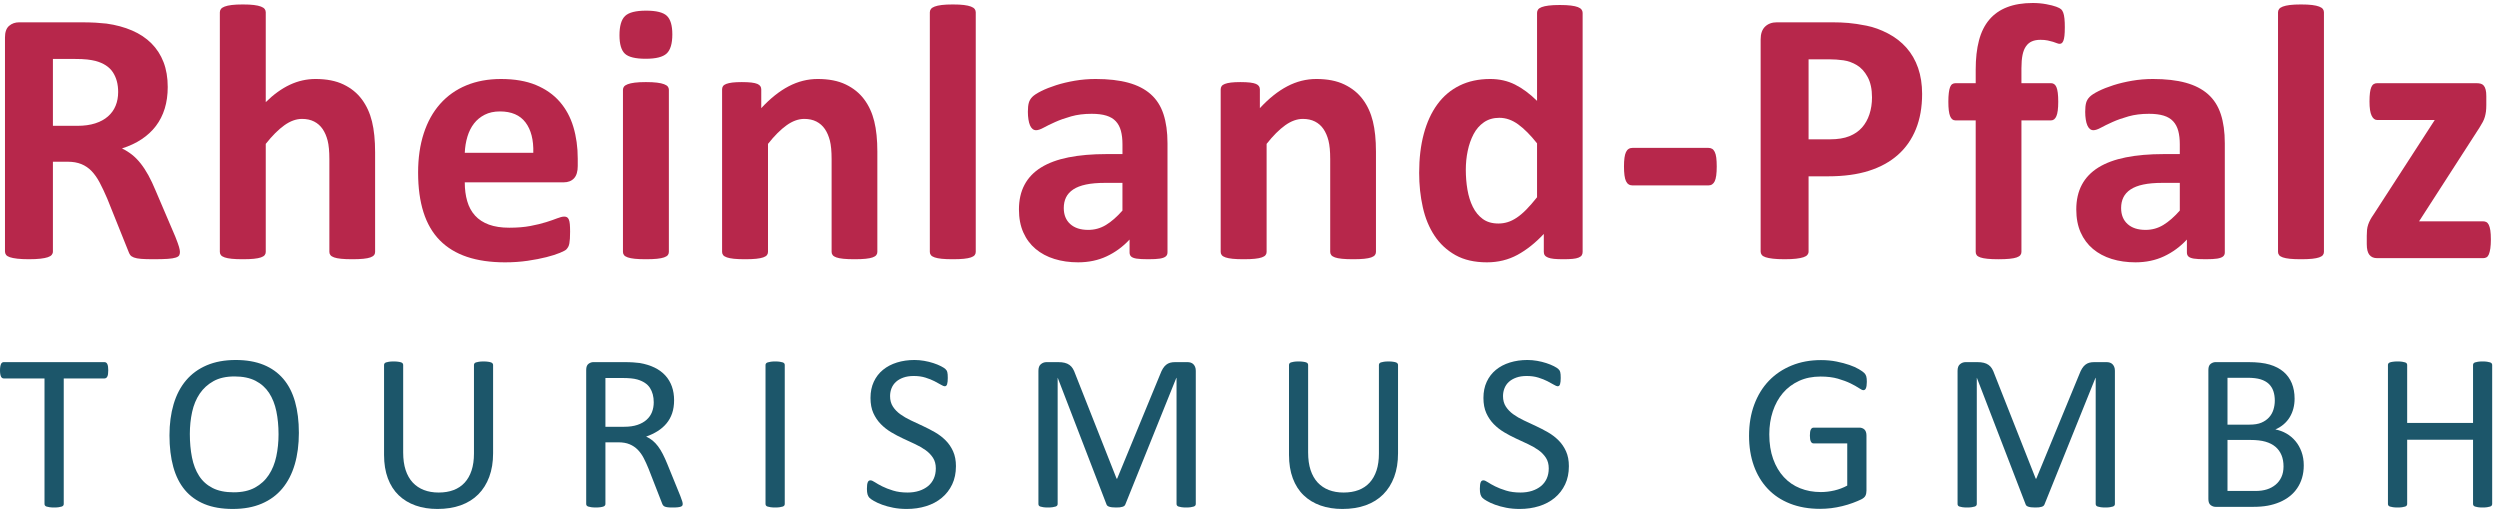
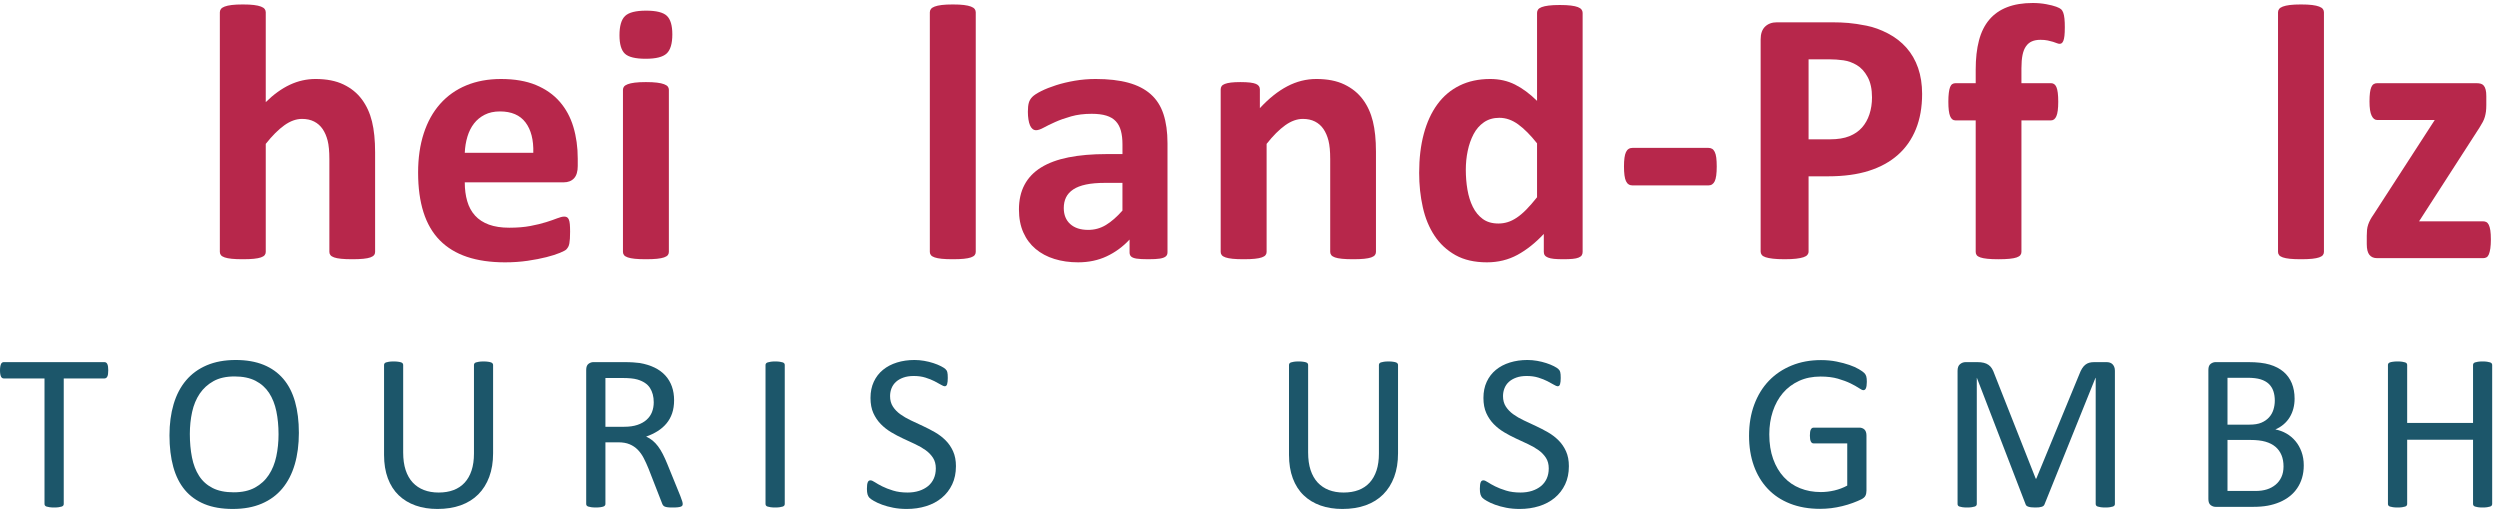
<svg xmlns="http://www.w3.org/2000/svg" width="100%" height="100%" viewBox="0 0 921 188" version="1.1" xml:space="preserve" style="fill-rule:evenodd;clip-rule:evenodd;stroke-linejoin:round;stroke-miterlimit:2;">
  <g>
-     <path d="M43.529,33.867c0,-2.863 -0.65,-5.279 -1.95,-7.25c-1.296,-1.971 -3.421,-3.359 -6.375,-4.163c-0.896,-0.225 -1.912,-0.404 -3.058,-0.537c-1.138,-0.134 -2.717,-0.2 -4.729,-0.2l-7.925,-0l-0,24.637l8.995,0c2.509,0 4.701,-0.3 6.58,-0.904c1.883,-0.604 3.45,-1.454 4.7,-2.554c1.254,-1.092 2.196,-2.404 2.82,-3.925c0.63,-1.521 0.942,-3.221 0.942,-5.104Zm22.759,58.95c-0,0.491 -0.088,0.908 -0.267,1.241c-0.179,0.338 -0.604,0.617 -1.275,0.838c-0.675,0.225 -1.659,0.383 -2.954,0.471c-1.3,0.091 -3.067,0.133 -5.304,0.133c-1.88,0 -3.38,-0.042 -4.5,-0.133c-1.117,-0.088 -2.005,-0.259 -2.655,-0.504c-0.645,-0.246 -1.104,-0.559 -1.375,-0.942c-0.266,-0.375 -0.491,-0.838 -0.671,-1.375l-7.787,-19.4c-0.942,-2.196 -1.858,-4.142 -2.754,-5.842c-0.896,-1.7 -1.892,-3.121 -2.988,-4.267c-1.095,-1.137 -2.358,-1.999 -3.791,-2.583c-1.434,-0.579 -3.088,-0.871 -4.967,-0.871l-5.508,0l-0,33.1c-0,0.446 -0.146,0.85 -0.434,1.209c-0.296,0.358 -0.775,0.645 -1.445,0.871c-0.671,0.225 -1.567,0.404 -2.684,0.537c-1.121,0.133 -2.554,0.2 -4.3,0.2c-1.7,0 -3.121,-0.067 -4.262,-0.2c-1.142,-0.133 -2.046,-0.312 -2.721,-0.537c-0.671,-0.226 -1.138,-0.513 -1.408,-0.871c-0.267,-0.359 -0.405,-0.763 -0.405,-1.209l0,-78.887c0,-1.971 0.504,-3.392 1.513,-4.263c1.004,-0.875 2.25,-1.312 3.725,-1.312l22.491,-0c2.284,-0 4.163,0.046 5.642,0.133c1.475,0.092 2.817,0.204 4.029,0.338c3.488,0.491 6.634,1.341 9.429,2.55c2.8,1.208 5.171,2.787 7.117,4.733c1.95,1.946 3.438,4.254 4.467,6.917c1.029,2.662 1.546,5.716 1.546,9.162c-0,2.913 -0.371,5.563 -1.109,7.959c-0.741,2.395 -1.825,4.529 -3.258,6.412c-1.429,1.879 -3.2,3.513 -5.304,4.9c-2.104,1.388 -4.496,2.504 -7.184,3.354c1.301,0.629 2.517,1.388 3.663,2.283c1.138,0.896 2.212,1.984 3.221,3.259c1.004,1.275 1.958,2.729 2.854,4.362c0.892,1.634 1.767,3.479 2.617,5.542l7.316,17.117c0.675,1.704 1.121,2.946 1.346,3.725c0.221,0.787 0.334,1.4 0.334,1.85Z" style="fill:#b7274b;fill-rule:nonzero;" />
    <path d="M138.192,92.817c-0,0.445 -0.134,0.837 -0.404,1.175c-0.267,0.333 -0.717,0.612 -1.342,0.837c-0.625,0.225 -1.488,0.392 -2.584,0.504c-1.099,0.113 -2.45,0.167 -4.062,0.167c-1.658,0 -3.033,-0.054 -4.129,-0.167c-1.1,-0.112 -1.959,-0.279 -2.583,-0.504c-0.63,-0.225 -1.075,-0.504 -1.346,-0.837c-0.267,-0.338 -0.4,-0.73 -0.4,-1.175l-0,-34.175c-0,-2.909 -0.217,-5.192 -0.638,-6.846c-0.429,-1.658 -1.042,-3.079 -1.85,-4.263c-0.804,-1.187 -1.846,-2.104 -3.121,-2.758c-1.275,-0.646 -2.762,-0.971 -4.462,-0.971c-2.15,0 -4.321,0.784 -6.513,2.35c-2.196,1.567 -4.479,3.85 -6.85,6.85l0,39.813c0,0.445 -0.133,0.837 -0.404,1.175c-0.267,0.333 -0.725,0.612 -1.375,0.837c-0.65,0.225 -1.508,0.392 -2.583,0.504c-1.075,0.113 -2.442,0.167 -4.096,0.167c-1.658,0 -3.021,-0.054 -4.096,-0.167c-1.075,-0.112 -1.937,-0.279 -2.587,-0.504c-0.646,-0.225 -1.104,-0.504 -1.375,-0.837c-0.267,-0.338 -0.4,-0.73 -0.4,-1.175l-0,-88.288c-0,-0.45 0.133,-0.85 0.4,-1.208c0.271,-0.359 0.729,-0.659 1.375,-0.904c0.65,-0.25 1.512,-0.438 2.587,-0.575c1.075,-0.134 2.438,-0.2 4.096,-0.2c1.654,-0 3.021,0.066 4.096,0.2c1.075,0.137 1.933,0.325 2.583,0.575c0.65,0.245 1.108,0.545 1.375,0.904c0.271,0.358 0.404,0.758 0.404,1.208l0,33.1c2.909,-2.867 5.875,-5 8.896,-6.412c3.021,-1.409 6.167,-2.117 9.433,-2.117c4.076,0 7.509,0.671 10.305,2.017c2.8,1.341 5.058,3.175 6.783,5.504c1.721,2.329 2.967,5.046 3.725,8.154c0.763,3.117 1.142,6.883 1.142,11.317l-0,36.725Z" style="fill:#b7274b;fill-rule:nonzero;" />
    <path d="M196.463,56.292c0.137,-4.746 -0.817,-8.471 -2.851,-11.175c-2.037,-2.709 -5.183,-4.067 -9.433,-4.067c-2.15,0 -4.021,0.404 -5.608,1.213c-1.588,0.804 -2.908,1.891 -3.963,3.254c-1.05,1.366 -1.858,2.979 -2.416,4.833c-0.559,1.858 -0.884,3.837 -0.971,5.942l25.242,-0Zm16.383,4.833c-0,2.058 -0.459,3.583 -1.375,4.567c-0.921,0.983 -2.183,1.479 -3.796,1.479l-36.454,-0c-0,2.55 0.3,4.862 0.908,6.946c0.6,2.083 1.563,3.85 2.883,5.304c1.321,1.458 3.026,2.562 5.105,3.325c2.083,0.758 4.575,1.141 7.483,1.141c2.954,0 5.55,-0.212 7.792,-0.637c2.237,-0.425 4.171,-0.896 5.804,-1.412c1.633,-0.513 2.987,-0.984 4.062,-1.409c1.075,-0.425 1.95,-0.637 2.621,-0.637c0.4,-0 0.738,0.079 1.004,0.233c0.271,0.158 0.496,0.438 0.671,0.842c0.179,0.4 0.304,0.971 0.371,1.712c0.067,0.738 0.1,1.667 0.1,2.783c-0,0.988 -0.021,1.825 -0.067,2.517c-0.045,0.696 -0.112,1.288 -0.2,1.779c-0.091,0.496 -0.225,0.909 -0.404,1.246c-0.179,0.333 -0.412,0.659 -0.704,0.971c-0.292,0.313 -1.088,0.737 -2.383,1.275c-1.3,0.538 -2.955,1.067 -4.967,1.579c-2.017,0.513 -4.321,0.963 -6.917,1.342c-2.596,0.379 -5.371,0.571 -8.325,0.571c-5.325,-0 -9.995,-0.671 -14,-2.013c-4.004,-1.342 -7.35,-3.379 -10.037,-6.108c-2.683,-2.733 -4.688,-6.179 -6.008,-10.342c-1.321,-4.162 -1.98,-9.041 -1.98,-14.637c0,-5.325 0.692,-10.125 2.079,-14.4c1.388,-4.275 3.405,-7.9 6.046,-10.875c2.638,-2.975 5.85,-5.25 9.634,-6.817c3.779,-1.567 8.045,-2.35 12.787,-2.35c5.013,0 9.3,0.742 12.858,2.217c3.559,1.479 6.48,3.525 8.763,6.146c2.283,2.616 3.962,5.716 5.033,9.295c1.075,3.58 1.613,7.475 1.613,11.684l-0,2.683Z" style="fill:#b7274b;fill-rule:nonzero;" />
    <path d="M246.412,92.817c0,0.445 -0.133,0.837 -0.4,1.175c-0.27,0.333 -0.729,0.612 -1.379,0.837c-0.65,0.225 -1.508,0.392 -2.583,0.504c-1.075,0.113 -2.442,0.167 -4.096,0.167c-1.658,0 -3.021,-0.054 -4.096,-0.167c-1.075,-0.112 -1.937,-0.279 -2.587,-0.504c-0.646,-0.225 -1.104,-0.504 -1.375,-0.837c-0.267,-0.338 -0.4,-0.73 -0.4,-1.175l-0,-59.754c-0,-0.446 0.133,-0.838 0.4,-1.176c0.271,-0.333 0.729,-0.625 1.375,-0.87c0.65,-0.246 1.512,-0.438 2.587,-0.571c1.075,-0.138 2.438,-0.204 4.096,-0.204c1.654,-0 3.021,0.066 4.096,0.204c1.075,0.133 1.933,0.325 2.583,0.571c0.65,0.245 1.109,0.537 1.379,0.87c0.267,0.338 0.4,0.73 0.4,1.176l0,59.754Zm1.275,-80.163c0,3.4 -0.691,5.75 -2.079,7.046c-1.387,1.3 -3.962,1.95 -7.721,1.95c-3.804,-0 -6.37,-0.629 -7.687,-1.879c-1.321,-1.254 -1.983,-3.517 -1.983,-6.783c-0,-3.401 0.683,-5.763 2.05,-7.084c1.362,-1.316 3.95,-1.979 7.754,-1.979c3.758,0 6.312,0.638 7.654,1.913c1.342,1.275 2.012,3.545 2.012,6.816Z" style="fill:#b7274b;fill-rule:nonzero;" />
-     <path d="M323.217,92.817c-0,0.445 -0.134,0.837 -0.4,1.175c-0.271,0.333 -0.717,0.612 -1.346,0.837c-0.625,0.225 -1.488,0.392 -2.584,0.504c-1.095,0.113 -2.45,0.167 -4.062,0.167c-1.654,0 -3.033,-0.054 -4.129,-0.167c-1.096,-0.112 -1.958,-0.279 -2.584,-0.504c-0.629,-0.225 -1.074,-0.504 -1.341,-0.837c-0.271,-0.338 -0.404,-0.73 -0.404,-1.175l-0,-34.175c-0,-2.909 -0.213,-5.192 -0.638,-6.846c-0.429,-1.658 -1.041,-3.079 -1.846,-4.263c-0.808,-1.187 -1.85,-2.104 -3.121,-2.758c-1.279,-0.646 -2.766,-0.971 -4.466,-0.971c-2.15,0 -4.321,0.784 -6.513,2.35c-2.191,1.567 -4.475,3.85 -6.85,6.85l0,39.813c0,0.445 -0.133,0.837 -0.4,1.175c-0.271,0.333 -0.729,0.612 -1.375,0.837c-0.654,0.225 -1.512,0.392 -2.587,0.504c-1.075,0.113 -2.438,0.167 -4.096,0.167c-1.654,0 -3.021,-0.054 -4.096,-0.167c-1.075,-0.112 -1.937,-0.279 -2.583,-0.504c-0.65,-0.225 -1.109,-0.504 -1.379,-0.837c-0.267,-0.338 -0.4,-0.73 -0.4,-1.175l-0,-59.888c-0,-0.45 0.112,-0.837 0.333,-1.175c0.225,-0.337 0.629,-0.617 1.208,-0.842c0.584,-0.22 1.334,-0.387 2.25,-0.504c0.917,-0.108 2.071,-0.166 3.459,-0.166c1.433,-0 2.616,0.058 3.558,0.166c0.942,0.117 1.667,0.284 2.183,0.504c0.513,0.225 0.884,0.505 1.109,0.842c0.22,0.338 0.333,0.725 0.333,1.175l-0,6.913c3.312,-3.58 6.679,-6.263 10.104,-8.054c3.425,-1.792 6.996,-2.688 10.709,-2.688c4.074,0 7.508,0.671 10.304,2.017c2.8,1.341 5.058,3.166 6.783,5.47c1.721,2.305 2.967,5 3.725,8.092c0.763,3.088 1.142,6.8 1.142,11.142l-0,36.996Z" style="fill:#b7274b;fill-rule:nonzero;" />
    <path d="M359.467,92.817c-0,0.445 -0.134,0.837 -0.4,1.175c-0.271,0.333 -0.73,0.612 -1.375,0.837c-0.654,0.225 -1.513,0.392 -2.588,0.504c-1.075,0.113 -2.437,0.167 -4.096,0.167c-1.654,0 -3.021,-0.054 -4.095,-0.167c-1.071,-0.112 -1.938,-0.279 -2.584,-0.504c-0.65,-0.225 -1.108,-0.504 -1.375,-0.837c-0.271,-0.338 -0.404,-0.73 -0.404,-1.175l-0,-88.288c-0,-0.45 0.133,-0.85 0.404,-1.208c0.267,-0.359 0.725,-0.659 1.375,-0.904c0.646,-0.25 1.513,-0.438 2.584,-0.575c1.074,-0.134 2.441,-0.2 4.095,-0.2c1.659,-0 3.021,0.066 4.096,0.2c1.075,0.137 1.934,0.325 2.588,0.575c0.645,0.245 1.104,0.545 1.375,0.904c0.266,0.358 0.4,0.758 0.4,1.208l-0,88.288Z" style="fill:#b7274b;fill-rule:nonzero;" />
    <path d="M413.512,67.371l-6.445,-0c-2.729,-0 -5.059,0.2 -6.979,0.604c-1.926,0.404 -3.492,1.008 -4.701,1.813c-1.208,0.804 -2.095,1.779 -2.654,2.92c-0.558,1.142 -0.837,2.45 -0.837,3.925c-0,2.509 0.792,4.479 2.383,5.909c1.588,1.433 3.792,2.15 6.613,2.15c2.37,-0 4.554,-0.605 6.546,-1.813c1.991,-1.208 4.016,-2.975 6.074,-5.304l0,-10.204Zm16.588,25.646c-0,0.629 -0.225,1.121 -0.671,1.479c-0.45,0.358 -1.154,0.612 -2.116,0.771c-0.963,0.154 -2.384,0.233 -4.263,0.233c-2.017,0 -3.483,-0.079 -4.396,-0.233c-0.921,-0.159 -1.571,-0.413 -1.95,-0.771c-0.383,-0.358 -0.571,-0.85 -0.571,-1.479l0,-4.767c-2.462,2.642 -5.27,4.7 -8.429,6.179c-3.154,1.475 -6.654,2.213 -10.504,2.213c-3.179,-0 -6.1,-0.413 -8.763,-1.242c-2.666,-0.825 -4.966,-2.058 -6.916,-3.692c-1.946,-1.633 -3.458,-3.658 -4.529,-6.075c-1.075,-2.416 -1.613,-5.237 -1.613,-8.462c0,-3.488 0.679,-6.521 2.05,-9.096c1.363,-2.571 3.396,-4.7 6.104,-6.379c2.709,-1.675 6.08,-2.921 10.109,-3.725c4.025,-0.804 8.704,-1.209 14.029,-1.209l5.841,0l0,-3.625c0,-1.879 -0.191,-3.524 -0.57,-4.933c-0.38,-1.412 -1.005,-2.587 -1.88,-3.525c-0.87,-0.941 -2.037,-1.637 -3.491,-2.083c-1.454,-0.446 -3.254,-0.671 -5.404,-0.671c-2.821,0 -5.338,0.313 -7.55,0.942c-2.221,0.625 -4.175,1.316 -5.88,2.079c-1.7,0.762 -3.12,1.454 -4.262,2.083c-1.138,0.625 -2.071,0.938 -2.783,0.938c-0.496,-0 -0.934,-0.155 -1.309,-0.471c-0.383,-0.313 -0.696,-0.759 -0.941,-1.342c-0.25,-0.583 -0.438,-1.296 -0.571,-2.15c-0.133,-0.85 -0.204,-1.787 -0.204,-2.817c-0,-1.387 0.112,-2.483 0.337,-3.291c0.225,-0.804 0.65,-1.533 1.275,-2.179c0.629,-0.65 1.725,-1.367 3.292,-2.15c1.566,-0.784 3.4,-1.513 5.504,-2.184c2.104,-0.671 4.396,-1.216 6.883,-1.645c2.484,-0.421 5.046,-0.638 7.688,-0.638c4.696,0 8.712,0.463 12.05,1.379c3.333,0.917 6.079,2.325 8.225,4.229c2.15,1.904 3.717,4.35 4.7,7.35c0.983,3 1.479,6.559 1.479,10.675l-0,40.284Z" style="fill:#b7274b;fill-rule:nonzero;" />
    <path d="M506.904,92.817c0,0.445 -0.133,0.837 -0.404,1.175c-0.267,0.333 -0.717,0.612 -1.342,0.837c-0.629,0.225 -1.491,0.392 -2.583,0.504c-1.1,0.113 -2.454,0.167 -4.063,0.167c-1.658,0 -3.033,-0.054 -4.129,-0.167c-1.1,-0.112 -1.958,-0.279 -2.587,-0.504c-0.625,-0.225 -1.075,-0.504 -1.342,-0.837c-0.267,-0.338 -0.404,-0.73 -0.404,-1.175l-0,-34.175c-0,-2.909 -0.213,-5.192 -0.638,-6.846c-0.424,-1.658 -1.041,-3.079 -1.845,-4.263c-0.805,-1.187 -1.846,-2.104 -3.121,-2.758c-1.279,-0.646 -2.763,-0.971 -4.467,-0.971c-2.146,0 -4.317,0.784 -6.512,2.35c-2.192,1.567 -4.475,3.85 -6.846,6.85l-0,39.813c-0,0.445 -0.133,0.837 -0.404,1.175c-0.267,0.333 -0.729,0.612 -1.375,0.837c-0.65,0.225 -1.513,0.392 -2.588,0.504c-1.071,0.113 -2.437,0.167 -4.096,0.167c-1.654,0 -3.02,-0.054 -4.091,-0.167c-1.075,-0.112 -1.938,-0.279 -2.588,-0.504c-0.65,-0.225 -1.108,-0.504 -1.375,-0.837c-0.271,-0.338 -0.404,-0.73 -0.404,-1.175l0,-59.888c0,-0.45 0.113,-0.837 0.338,-1.175c0.225,-0.337 0.624,-0.617 1.208,-0.842c0.579,-0.22 1.329,-0.387 2.246,-0.504c0.92,-0.108 2.07,-0.166 3.458,-0.166c1.433,-0 2.621,0.058 3.558,0.166c0.942,0.117 1.667,0.284 2.184,0.504c0.512,0.225 0.883,0.505 1.108,0.842c0.225,0.338 0.337,0.725 0.337,1.175l0,6.913c3.313,-3.58 6.68,-6.263 10.105,-8.054c3.42,-1.792 6.991,-2.688 10.708,-2.688c4.071,0 7.504,0.671 10.304,2.017c2.796,1.341 5.058,3.166 6.783,5.47c1.721,2.305 2.963,5 3.726,8.092c0.758,3.088 1.141,6.8 1.141,11.142l0,36.996Z" style="fill:#b7274b;fill-rule:nonzero;" />
    <path d="M566.246,52.8c-2.417,-3.042 -4.725,-5.371 -6.95,-6.983c-2.213,-1.609 -4.521,-2.417 -6.942,-2.417c-2.196,0 -4.083,0.55 -5.679,1.646c-1.588,1.1 -2.863,2.562 -3.825,4.4c-0.958,1.833 -1.675,3.883 -2.146,6.141c-0.475,2.263 -0.7,4.575 -0.7,6.951c0,2.504 0.192,4.945 0.596,7.316c0.404,2.371 1.058,4.488 1.983,6.346c0.917,1.858 2.138,3.346 3.663,4.462c1.521,1.121 3.442,1.68 5.767,1.68c1.166,-0 2.295,-0.167 3.395,-0.504c1.1,-0.334 2.213,-0.884 3.354,-1.646c1.146,-0.759 2.317,-1.754 3.53,-2.984c1.204,-1.233 2.525,-2.745 3.954,-4.533l-0,-19.875Zm16.792,40.017c-0,0.491 -0.117,0.908 -0.334,1.241c-0.229,0.338 -0.612,0.617 -1.15,0.838c-0.537,0.225 -1.258,0.383 -2.179,0.471c-0.921,0.091 -2.042,0.133 -3.388,0.133c-1.437,0 -2.604,-0.042 -3.491,-0.133c-0.9,-0.088 -1.625,-0.246 -2.188,-0.471c-0.554,-0.221 -0.958,-0.5 -1.204,-0.838c-0.246,-0.333 -0.367,-0.75 -0.367,-1.241l0,-6.646c-3.091,3.308 -6.324,5.883 -9.708,7.721c-3.379,1.833 -7.129,2.75 -11.237,2.75c-4.571,-0 -8.434,-0.884 -11.592,-2.65c-3.146,-1.767 -5.729,-4.154 -7.713,-7.15c-1.995,-3 -3.441,-6.5 -4.329,-10.509c-0.904,-4.004 -1.341,-8.225 -1.341,-12.654c-0,-5.329 0.566,-10.117 1.708,-14.371c1.137,-4.25 2.808,-7.875 5.004,-10.875c2.188,-3 4.917,-5.304 8.188,-6.916c3.262,-1.609 7.02,-2.417 11.279,-2.417c3.358,0 6.396,0.683 9.129,2.05c2.725,1.367 5.438,3.367 8.121,6.008l-0,-32.429c-0,-0.446 0.125,-0.85 0.375,-1.208c0.246,-0.359 0.691,-0.658 1.346,-0.909c0.641,-0.241 1.504,-0.433 2.579,-0.566c1.071,-0.138 2.441,-0.204 4.1,-0.204c1.654,-0 3.021,0.066 4.092,0.204c1.074,0.133 1.92,0.325 2.55,0.566c0.624,0.251 1.074,0.55 1.341,0.909c0.271,0.358 0.409,0.762 0.409,1.208l-0,88.088Z" style="fill:#b7274b;fill-rule:nonzero;" />
    <path d="M632.446,61.329c-0,2.596 -0.246,4.409 -0.742,5.438c-0.492,1.029 -1.271,1.541 -2.346,1.541l-27.929,0c-1.121,0 -1.925,-0.525 -2.416,-1.575c-0.492,-1.05 -0.738,-2.854 -0.738,-5.404c-0,-2.508 0.246,-4.275 0.738,-5.304c0.491,-1.029 1.295,-1.546 2.416,-1.546l27.929,0c0.538,0 0.996,0.113 1.375,0.338c0.384,0.22 0.704,0.604 0.971,1.141c0.271,0.538 0.463,1.25 0.575,2.146c0.108,0.896 0.167,1.971 0.167,3.225Z" style="fill:#b7274b;fill-rule:nonzero;" />
    <path d="M689.646,35.883c-0,-3.045 -0.538,-5.55 -1.613,-7.521c-1.075,-1.97 -2.396,-3.424 -3.962,-4.362c-1.567,-0.942 -3.213,-1.533 -4.934,-1.783c-1.725,-0.242 -3.504,-0.367 -5.337,-0.367l-7.521,-0l0,29.475l7.925,0c2.817,0 5.179,-0.383 7.084,-1.142c1.899,-0.762 3.458,-1.825 4.662,-3.187c1.213,-1.367 2.129,-3 2.754,-4.904c0.625,-1.9 0.942,-3.971 0.942,-6.209Zm18.462,-1.275c0,4.88 -0.762,9.196 -2.287,12.955c-1.521,3.762 -3.733,6.929 -6.642,9.504c-2.912,2.57 -6.479,4.529 -10.712,5.87c-4.225,1.346 -9.209,2.017 -14.938,2.017l-7.25,0l0,27.729c0,0.446 -0.146,0.85 -0.433,1.209c-0.296,0.358 -0.775,0.645 -1.446,0.871c-0.671,0.225 -1.567,0.404 -2.683,0.537c-1.121,0.133 -2.554,0.2 -4.3,0.2c-1.7,0 -3.121,-0.067 -4.263,-0.2c-1.141,-0.133 -2.046,-0.312 -2.721,-0.537c-0.671,-0.226 -1.137,-0.513 -1.404,-0.871c-0.271,-0.359 -0.408,-0.763 -0.408,-1.209l-0,-78.15c-0,-2.104 0.55,-3.683 1.646,-4.733c1.095,-1.05 2.541,-1.579 4.333,-1.579l20.479,-0c2.054,-0 4.013,0.079 5.871,0.237c1.858,0.155 4.083,0.492 6.679,1.004c2.596,0.517 5.225,1.467 7.892,2.855c2.658,1.387 4.929,3.145 6.812,5.271c1.88,2.124 3.309,4.612 4.296,7.449c0.983,2.846 1.479,6.034 1.479,9.571Z" style="fill:#b7274b;fill-rule:nonzero;" />
    <path d="M760.675,10.1c-0,1.3 -0.046,2.342 -0.137,3.121c-0.088,0.787 -0.221,1.391 -0.401,1.817c-0.179,0.424 -0.383,0.716 -0.604,0.87c-0.229,0.159 -0.47,0.234 -0.741,0.234c-0.313,-0 -0.659,-0.075 -1.042,-0.234c-0.375,-0.154 -0.85,-0.325 -1.408,-0.504c-0.559,-0.179 -1.221,-0.346 -1.98,-0.5c-0.762,-0.158 -1.658,-0.237 -2.687,-0.237c-1.208,-0 -2.25,0.191 -3.121,0.571c-0.875,0.379 -1.6,0.987 -2.179,1.812c-0.588,0.829 -1.008,1.904 -1.279,3.225c-0.267,1.321 -0.4,2.942 -0.4,4.867l-0,5.504l10.941,-0c0.405,-0 0.771,0.112 1.109,0.337c0.333,0.221 0.616,0.592 0.837,1.109c0.225,0.512 0.392,1.216 0.504,2.112c0.113,0.896 0.167,1.992 0.167,3.288c0,2.462 -0.221,4.221 -0.671,5.271c-0.446,1.054 -1.095,1.579 -1.946,1.579l-10.941,-0l-0,48.475c-0,0.445 -0.138,0.837 -0.404,1.175c-0.271,0.333 -0.717,0.612 -1.342,0.837c-0.629,0.225 -1.504,0.392 -2.621,0.504c-1.121,0.113 -2.483,0.167 -4.096,0.167c-1.608,0 -2.966,-0.054 -4.058,-0.167c-1.1,-0.112 -1.971,-0.279 -2.621,-0.504c-0.646,-0.225 -1.096,-0.504 -1.342,-0.837c-0.245,-0.338 -0.366,-0.73 -0.366,-1.175l-0,-48.475l-7.521,-0c-0.854,-0 -1.488,-0.525 -1.917,-1.579c-0.425,-1.05 -0.637,-2.809 -0.637,-5.271c-0,-1.296 0.054,-2.392 0.171,-3.288c0.108,-0.896 0.266,-1.6 0.466,-2.112c0.204,-0.517 0.471,-0.888 0.804,-1.109c0.338,-0.225 0.73,-0.337 1.18,-0.337l7.454,-0l-0,-5.038c-0,-4.071 0.396,-7.641 1.204,-10.704c0.804,-3.067 2.071,-5.621 3.796,-7.654c1.721,-2.038 3.912,-3.571 6.579,-4.6c2.662,-1.029 5.804,-1.546 9.433,-1.546c1.746,0 3.4,0.146 4.967,0.438c1.567,0.291 2.796,0.604 3.692,0.937c0.895,0.338 1.5,0.65 1.812,0.942c0.313,0.291 0.571,0.717 0.775,1.275c0.2,0.562 0.346,1.275 0.434,2.15c0.091,0.871 0.137,1.958 0.137,3.254Z" style="fill:#b7274b;fill-rule:nonzero;" />
-     <path d="M803.038,67.371l-6.442,-0c-2.738,-0 -5.063,0.2 -6.983,0.604c-1.93,0.404 -3.492,1.008 -4.705,1.813c-1.204,0.804 -2.091,1.779 -2.65,2.92c-0.562,1.142 -0.841,2.45 -0.841,3.925c-0,2.509 0.796,4.479 2.383,5.909c1.592,1.433 3.792,2.15 6.617,2.15c2.37,-0 4.554,-0.605 6.545,-1.813c1.992,-1.208 4.013,-2.975 6.076,-5.304l-0,-10.204Zm16.583,25.646c-0,0.629 -0.225,1.121 -0.671,1.479c-0.45,0.358 -1.154,0.612 -2.117,0.771c-0.958,0.154 -2.383,0.233 -4.262,0.233c-2.013,0 -3.479,-0.079 -4.396,-0.233c-0.921,-0.159 -1.567,-0.413 -1.95,-0.771c-0.379,-0.358 -0.571,-0.85 -0.571,-1.479l0,-4.767c-2.458,2.642 -5.266,4.7 -8.425,6.179c-3.154,1.475 -6.658,2.213 -10.508,2.213c-3.175,-0 -6.096,-0.413 -8.759,-1.242c-2.666,-0.825 -4.966,-2.058 -6.916,-3.692c-1.946,-1.633 -3.454,-3.658 -4.529,-6.075c-1.075,-2.416 -1.613,-5.237 -1.613,-8.462c0,-3.488 0.679,-6.521 2.046,-9.096c1.367,-2.571 3.404,-4.7 6.108,-6.379c2.713,-1.675 6.079,-2.921 10.109,-3.725c4.029,-0.804 8.704,-1.209 14.029,-1.209l5.842,0l-0,-3.625c-0,-1.879 -0.188,-3.524 -0.571,-4.933c-0.379,-1.412 -1.005,-2.587 -1.879,-3.525c-0.871,-0.941 -2.038,-1.637 -3.492,-2.083c-1.454,-0.446 -3.259,-0.671 -5.404,-0.671c-2.821,0 -5.338,0.313 -7.555,0.942c-2.216,0.625 -4.175,1.316 -5.874,2.079c-1.7,0.762 -3.121,1.454 -4.263,2.083c-1.142,0.625 -2.071,0.938 -2.787,0.938c-0.492,-0 -0.93,-0.155 -1.309,-0.471c-0.379,-0.313 -0.696,-0.759 -0.937,-1.342c-0.25,-0.583 -0.442,-1.296 -0.571,-2.15c-0.138,-0.85 -0.204,-1.787 -0.204,-2.817c-0,-1.387 0.112,-2.483 0.333,-3.291c0.225,-0.804 0.654,-1.533 1.279,-2.179c0.625,-0.65 1.721,-1.367 3.288,-2.15c1.566,-0.784 3.4,-1.513 5.508,-2.184c2.1,-0.671 4.396,-1.216 6.883,-1.645c2.479,-0.421 5.046,-0.638 7.684,-0.638c4.7,0 8.716,0.463 12.054,1.379c3.333,0.917 6.075,2.325 8.225,4.229c2.146,1.904 3.712,4.35 4.696,7.35c0.987,3 1.479,6.559 1.479,10.675l-0,40.284Z" style="fill:#b7274b;fill-rule:nonzero;" />
    <path d="M856.142,92.817c-0,0.445 -0.138,0.837 -0.405,1.175c-0.266,0.333 -0.729,0.612 -1.375,0.837c-0.649,0.225 -1.512,0.392 -2.587,0.504c-1.075,0.113 -2.437,0.167 -4.096,0.167c-1.654,0 -3.017,-0.054 -4.092,-0.167c-1.074,-0.112 -1.937,-0.279 -2.587,-0.504c-0.646,-0.225 -1.108,-0.504 -1.375,-0.837c-0.271,-0.338 -0.404,-0.73 -0.404,-1.175l-0,-88.288c-0,-0.45 0.133,-0.85 0.404,-1.208c0.267,-0.359 0.729,-0.659 1.375,-0.904c0.65,-0.25 1.513,-0.438 2.587,-0.575c1.075,-0.134 2.438,-0.2 4.092,-0.2c1.659,-0 3.021,0.066 4.096,0.2c1.075,0.137 1.938,0.325 2.587,0.575c0.646,0.245 1.109,0.545 1.375,0.904c0.267,0.358 0.405,0.758 0.405,1.208l-0,88.288Z" style="fill:#b7274b;fill-rule:nonzero;" />
    <path d="M917.638,88.183c-0,1.296 -0.067,2.409 -0.196,3.321c-0.142,0.921 -0.321,1.646 -0.538,2.184c-0.229,0.537 -0.517,0.908 -0.875,1.108c-0.358,0.2 -0.762,0.304 -1.208,0.304l-39.146,-0c-1.204,-0 -2.137,-0.404 -2.783,-1.208c-0.65,-0.809 -0.975,-2.129 -0.975,-3.963l-0,-3.087c-0,-0.809 0.037,-1.534 0.1,-2.184c0.07,-0.645 0.204,-1.275 0.404,-1.879c0.204,-0.604 0.471,-1.221 0.804,-1.846c0.337,-0.629 0.775,-1.32 1.313,-2.083l22.424,-34.642l-21.216,0c-0.85,0 -1.533,-0.537 -2.046,-1.612c-0.521,-1.075 -0.775,-2.796 -0.775,-5.171c-0,-1.296 0.058,-2.379 0.167,-3.254c0.112,-0.871 0.279,-1.567 0.504,-2.079c0.225,-0.517 0.512,-0.888 0.875,-1.109c0.354,-0.225 0.783,-0.337 1.275,-0.337l36.591,-0c0.621,-0 1.159,0.066 1.613,0.2c0.442,0.137 0.812,0.383 1.104,0.742c0.292,0.354 0.513,0.849 0.671,1.475c0.158,0.624 0.233,1.408 0.233,2.35l0,3.291c0,0.892 -0.045,1.688 -0.129,2.384c-0.096,0.691 -0.229,1.354 -0.408,1.979c-0.179,0.625 -0.433,1.254 -0.767,1.879c-0.337,0.625 -0.729,1.3 -1.179,2.012l-22.288,34.58l23.634,-0c0.4,-0 0.779,0.087 1.137,0.266c0.359,0.179 0.663,0.517 0.909,1.008c0.245,0.492 0.433,1.175 0.575,2.051c0.129,0.87 0.196,1.979 0.196,3.32Z" style="fill:#b7274b;fill-rule:nonzero;" />
    <path d="M39.879,136.45c0,0.521 -0.029,0.979 -0.083,1.362c-0.054,0.388 -0.142,0.701 -0.267,0.925c-0.121,0.238 -0.275,0.409 -0.454,0.513c-0.179,0.117 -0.375,0.171 -0.596,0.171l-14.996,-0l0,46.225c0,0.221 -0.054,0.417 -0.166,0.579c-0.109,0.163 -0.305,0.292 -0.575,0.392c-0.275,0.096 -0.642,0.175 -1.092,0.241c-0.454,0.075 -1.025,0.105 -1.713,0.105c-0.658,-0 -1.22,-0.03 -1.687,-0.105c-0.467,-0.066 -0.838,-0.145 -1.113,-0.241c-0.275,-0.1 -0.47,-0.229 -0.575,-0.392c-0.112,-0.162 -0.166,-0.358 -0.166,-0.579l-0,-46.225l-15,-0c-0.217,-0 -0.417,-0.054 -0.596,-0.171c-0.179,-0.104 -0.321,-0.275 -0.433,-0.513c-0.109,-0.224 -0.196,-0.537 -0.267,-0.925c-0.067,-0.383 -0.1,-0.841 -0.1,-1.362c0,-0.521 0.033,-0.975 0.1,-1.375c0.071,-0.396 0.158,-0.721 0.267,-0.967c0.112,-0.254 0.254,-0.433 0.433,-0.537c0.179,-0.113 0.379,-0.163 0.596,-0.163l37.083,0c0.221,0 0.417,0.05 0.596,0.163c0.179,0.104 0.333,0.283 0.454,0.537c0.125,0.246 0.213,0.571 0.267,0.967c0.054,0.4 0.083,0.854 0.083,1.375Z" style="fill:#1c566a;fill-rule:nonzero;" />
    <path d="M102.613,159.938c-0,-3.017 -0.271,-5.825 -0.805,-8.421c-0.537,-2.596 -1.429,-4.85 -2.675,-6.763c-1.25,-1.904 -2.916,-3.396 -5,-4.471c-2.087,-1.07 -4.662,-1.6 -7.737,-1.6c-3.071,0 -5.65,0.567 -7.738,1.725c-2.083,1.155 -3.775,2.692 -5.079,4.613c-1.304,1.929 -2.233,4.167 -2.8,6.737c-0.558,2.571 -0.842,5.267 -0.842,8.1c0,3.134 0.259,6.013 0.784,8.65c0.521,2.638 1.396,4.909 2.633,6.821c1.233,1.913 2.884,3.392 4.959,4.45c2.07,1.059 4.67,1.588 7.795,1.588c3.1,-0 5.709,-0.579 7.821,-1.734c2.108,-1.158 3.813,-2.712 5.1,-4.679c1.292,-1.962 2.209,-4.233 2.759,-6.821c0.55,-2.579 0.825,-5.312 0.825,-8.195Zm7.495,-0.496c0,4.312 -0.508,8.204 -1.525,11.662c-1.016,3.458 -2.533,6.404 -4.554,8.838c-2.017,2.433 -4.55,4.296 -7.6,5.6c-3.05,1.308 -6.604,1.958 -10.671,1.958c-4.008,0 -7.479,-0.592 -10.404,-1.787c-2.925,-1.196 -5.342,-2.938 -7.25,-5.217c-1.908,-2.279 -3.333,-5.113 -4.266,-8.488c-0.934,-3.379 -1.401,-7.262 -1.401,-11.654c0,-4.208 0.509,-8.025 1.525,-11.458c1.017,-3.433 2.542,-6.35 4.575,-8.758c2.034,-2.4 4.571,-4.255 7.621,-5.559c3.05,-1.3 6.605,-1.958 10.671,-1.958c3.929,-0 7.35,0.591 10.259,1.771c2.912,1.183 5.337,2.908 7.27,5.17c1.938,2.267 3.38,5.067 4.329,8.405c0.946,3.337 1.421,7.162 1.421,11.475Z" style="fill:#1c566a;fill-rule:nonzero;" />
    <path d="M181.654,167.025c0,3.242 -0.475,6.129 -1.421,8.667c-0.95,2.55 -2.3,4.695 -4.058,6.454c-1.758,1.758 -3.9,3.083 -6.429,3.996c-2.525,0.904 -5.396,1.358 -8.613,1.358c-2.937,-0 -5.616,-0.421 -8.033,-1.275c-2.417,-0.854 -4.488,-2.108 -6.217,-3.771c-1.733,-1.658 -3.066,-3.741 -4,-6.242c-0.933,-2.495 -1.4,-5.387 -1.4,-8.649l0,-33.088c0,-0.221 0.055,-0.408 0.167,-0.579c0.108,-0.163 0.3,-0.292 0.575,-0.392c0.275,-0.096 0.633,-0.179 1.071,-0.242c0.442,-0.074 1.016,-0.108 1.729,-0.108c0.658,0 1.225,0.034 1.692,0.108c0.466,0.063 0.829,0.146 1.091,0.242c0.259,0.1 0.446,0.229 0.554,0.392c0.109,0.171 0.167,0.358 0.167,0.579l0,32.217c0,2.475 0.3,4.633 0.904,6.471c0.604,1.837 1.48,3.37 2.617,4.6c1.142,1.216 2.513,2.137 4.121,2.758c1.608,0.617 3.412,0.925 5.416,0.925c2.063,-0 3.896,-0.3 5.505,-0.909c1.604,-0.604 2.966,-1.508 4.079,-2.72c1.108,-1.204 1.962,-2.7 2.55,-4.492c0.591,-1.783 0.887,-3.875 0.887,-6.258l0,-32.592c0,-0.221 0.054,-0.408 0.167,-0.579c0.108,-0.163 0.3,-0.292 0.575,-0.392c0.275,-0.096 0.637,-0.179 1.092,-0.242c0.454,-0.074 1.025,-0.108 1.708,-0.108c0.663,0 1.217,0.034 1.671,0.108c0.454,0.063 0.808,0.146 1.071,0.242c0.262,0.1 0.454,0.229 0.575,0.392c0.125,0.171 0.187,0.358 0.187,0.579l0,32.55Z" style="fill:#1c566a;fill-rule:nonzero;" />
    <path d="M240.837,148.196c0,-2.083 -0.466,-3.85 -1.399,-5.3c-0.934,-1.438 -2.5,-2.471 -4.696,-3.109c-0.688,-0.187 -1.463,-0.325 -2.33,-0.404c-0.866,-0.083 -2,-0.133 -3.399,-0.133l-5.976,0l0,17.971l6.926,-0c1.866,-0 3.479,-0.229 4.841,-0.684c1.359,-0.45 2.492,-1.083 3.396,-1.895c0.908,-0.809 1.571,-1.759 2,-2.859c0.425,-1.1 0.637,-2.296 0.637,-3.587Zm10.671,37.45c0,0.221 -0.037,0.417 -0.12,0.579c-0.084,0.163 -0.263,0.3 -0.538,0.412c-0.275,0.109 -0.658,0.188 -1.154,0.246c-0.492,0.059 -1.154,0.08 -1.975,0.08c-0.717,-0 -1.3,-0.021 -1.754,-0.08c-0.454,-0.058 -0.817,-0.145 -1.092,-0.266c-0.275,-0.125 -0.488,-0.296 -0.637,-0.517c-0.15,-0.217 -0.284,-0.496 -0.392,-0.821l-4.904,-12.571c-0.575,-1.425 -1.175,-2.737 -1.792,-3.933c-0.617,-1.196 -1.354,-2.221 -2.204,-3.092c-0.85,-0.862 -1.854,-1.537 -3.004,-2.016c-1.155,-0.484 -2.542,-0.717 -4.163,-0.717l-4.742,-0l0,22.696c0,0.221 -0.058,0.417 -0.183,0.579c-0.125,0.163 -0.316,0.292 -0.575,0.392c-0.262,0.096 -0.621,0.175 -1.075,0.241c-0.45,0.075 -1.021,0.105 -1.708,0.105c-0.688,-0 -1.259,-0.03 -1.708,-0.105c-0.455,-0.066 -0.821,-0.145 -1.092,-0.241c-0.275,-0.1 -0.467,-0.229 -0.579,-0.392c-0.109,-0.162 -0.163,-0.358 -0.163,-0.579l0,-49.359c0,-1.07 0.279,-1.82 0.842,-2.245c0.566,-0.421 1.162,-0.634 1.791,-0.634l11.334,0c1.346,0 2.462,0.034 3.358,0.096c0.892,0.075 1.696,0.15 2.408,0.229c2.063,0.359 3.88,0.921 5.463,1.692c1.575,0.767 2.9,1.742 3.975,2.925c1.067,1.179 1.871,2.529 2.408,4.058c0.538,1.521 0.805,3.209 0.805,5.046c-0,1.784 -0.242,3.388 -0.721,4.8c-0.48,1.417 -1.175,2.663 -2.084,3.746c-0.904,1.092 -1.991,2.025 -3.254,2.825c-1.262,0.796 -2.679,1.471 -4.241,2.017c0.879,0.391 1.674,0.879 2.387,1.466c0.717,0.592 1.383,1.3 2,2.121c0.617,0.825 1.2,1.767 1.75,2.842c0.55,1.075 1.1,2.279 1.65,3.629l4.779,11.742c0.383,0.987 0.629,1.679 0.742,2.075c0.108,0.4 0.162,0.708 0.162,0.929Z" style="fill:#1c566a;fill-rule:nonzero;" />
    <path d="M289.104,185.646c0,0.221 -0.054,0.417 -0.162,0.579c-0.113,0.163 -0.304,0.292 -0.575,0.392c-0.275,0.096 -0.642,0.175 -1.096,0.241c-0.454,0.075 -1.021,0.105 -1.708,0.105c-0.659,-0 -1.221,-0.03 -1.692,-0.105c-0.463,-0.066 -0.838,-0.145 -1.109,-0.241c-0.275,-0.1 -0.466,-0.229 -0.579,-0.392c-0.108,-0.162 -0.162,-0.358 -0.162,-0.579l-0,-51.171c-0,-0.221 0.062,-0.408 0.183,-0.579c0.125,-0.163 0.329,-0.292 0.617,-0.392c0.291,-0.096 0.662,-0.179 1.116,-0.242c0.45,-0.074 0.992,-0.108 1.626,-0.108c0.687,0 1.254,0.034 1.708,0.108c0.454,0.063 0.821,0.146 1.096,0.242c0.271,0.1 0.462,0.229 0.575,0.392c0.108,0.171 0.162,0.358 0.162,0.579l0,51.171Z" style="fill:#1c566a;fill-rule:nonzero;" />
    <path d="M352.167,171.763c-0,2.499 -0.463,4.729 -1.379,6.675c-0.921,1.949 -2.2,3.604 -3.834,4.962c-1.633,1.358 -3.558,2.383 -5.766,3.067c-2.213,0.691 -4.596,1.033 -7.151,1.033c-1.787,0 -3.441,-0.154 -4.962,-0.454c-1.525,-0.3 -2.887,-0.667 -4.079,-1.108c-1.196,-0.438 -2.2,-0.892 -3.008,-1.367c-0.813,-0.463 -1.376,-0.863 -1.692,-1.188c-0.317,-0.333 -0.55,-0.75 -0.7,-1.262c-0.15,-0.504 -0.225,-1.188 -0.225,-2.034c-0,-0.608 0.025,-1.108 0.079,-1.504c0.058,-0.4 0.142,-0.725 0.25,-0.97c0.108,-0.242 0.246,-0.421 0.413,-0.513c0.162,-0.096 0.358,-0.146 0.574,-0.146c0.388,0 0.93,0.238 1.63,0.7c0.7,0.463 1.6,0.975 2.695,1.521c1.1,0.554 2.425,1.067 3.98,1.546c1.55,0.483 3.341,0.725 5.375,0.725c1.537,-0 2.946,-0.213 4.225,-0.617c1.275,-0.416 2.375,-1 3.296,-1.75c0.916,-0.758 1.625,-1.683 2.12,-2.783c0.496,-1.1 0.742,-2.354 0.742,-3.75c-0,-1.508 -0.342,-2.8 -1.029,-3.875c-0.688,-1.067 -1.596,-2.013 -2.721,-2.825c-1.125,-0.804 -2.408,-1.546 -3.85,-2.221c-1.446,-0.675 -2.921,-1.358 -4.429,-2.058c-1.513,-0.7 -2.983,-1.475 -4.413,-2.329c-1.425,-0.855 -2.704,-1.855 -3.829,-3.009c-1.125,-1.15 -2.037,-2.508 -2.741,-4.054c-0.7,-1.554 -1.051,-3.417 -1.051,-5.583c0,-2.229 0.409,-4.217 1.217,-5.959c0.808,-1.741 1.938,-3.204 3.379,-4.383c1.442,-1.183 3.159,-2.083 5.15,-2.704c1.992,-0.617 4.138,-0.925 6.45,-0.925c1.18,-0 2.367,0.1 3.563,0.308c1.196,0.213 2.321,0.479 3.379,0.829c1.054,0.342 1.996,0.725 2.821,1.146c0.825,0.433 1.362,0.775 1.625,1.034c0.262,0.262 0.433,0.466 0.516,0.62c0.084,0.146 0.151,0.342 0.205,0.58c0.058,0.225 0.095,0.512 0.125,0.837c0.025,0.333 0.041,0.754 0.041,1.275c0,0.496 -0.021,0.938 -0.062,1.321c-0.042,0.387 -0.104,0.708 -0.184,0.966c-0.083,0.271 -0.199,0.459 -0.35,0.58c-0.154,0.121 -0.324,0.187 -0.516,0.187c-0.3,0 -0.775,-0.187 -1.421,-0.579c-0.646,-0.383 -1.437,-0.812 -2.371,-1.292c-0.933,-0.483 -2.037,-0.921 -3.317,-1.32c-1.275,-0.4 -2.712,-0.6 -4.304,-0.6c-1.483,-0 -2.775,0.2 -3.875,0.6c-1.096,0.399 -2.004,0.929 -2.716,1.587c-0.713,0.658 -1.25,1.442 -1.609,2.342c-0.358,0.912 -0.533,1.875 -0.533,2.891c-0,1.479 0.342,2.759 1.029,3.825c0.684,1.075 1.6,2.025 2.742,2.846c1.137,0.825 2.437,1.579 3.892,2.263c1.454,0.691 2.937,1.383 4.449,2.083c1.509,0.7 2.992,1.467 4.45,2.304c1.455,0.838 2.755,1.833 3.892,2.971c1.142,1.137 2.063,2.483 2.763,4.037c0.7,1.555 1.05,3.384 1.05,5.501Z" style="fill:#1c566a;fill-rule:nonzero;" />
-     <path d="M440.525,185.646c-0,0.221 -0.058,0.417 -0.171,0.579c-0.112,0.163 -0.312,0.292 -0.596,0.392c-0.279,0.096 -0.641,0.175 -1.079,0.241c-0.441,0.075 -1.012,0.105 -1.721,0.105c-0.65,-0 -1.208,-0.03 -1.675,-0.105c-0.466,-0.066 -0.833,-0.145 -1.104,-0.241c-0.267,-0.1 -0.458,-0.229 -0.575,-0.392c-0.108,-0.162 -0.166,-0.358 -0.166,-0.579l-0,-46.433l-0.084,-0l-18.787,46.637c-0.084,0.196 -0.2,0.358 -0.35,0.496c-0.15,0.137 -0.371,0.254 -0.663,0.35c-0.287,0.096 -0.629,0.162 -1.029,0.212c-0.396,0.042 -0.871,0.055 -1.421,0.055c-0.575,-0 -1.071,-0.021 -1.483,-0.08c-0.413,-0.058 -0.754,-0.129 -1.029,-0.229c-0.275,-0.096 -0.488,-0.212 -0.638,-0.35c-0.15,-0.137 -0.254,-0.283 -0.308,-0.454l-17.967,-46.637l-0.041,-0l-0,46.433c-0,0.221 -0.055,0.417 -0.167,0.579c-0.117,0.163 -0.313,0.292 -0.596,0.392c-0.283,0.096 -0.65,0.175 -1.104,0.241c-0.45,0.075 -1.033,0.105 -1.742,0.105c-0.675,-0 -1.242,-0.03 -1.696,-0.105c-0.45,-0.066 -0.812,-0.145 -1.079,-0.241c-0.271,-0.1 -0.454,-0.229 -0.554,-0.392c-0.1,-0.162 -0.146,-0.358 -0.146,-0.579l0,-49.029c0,-1.15 0.304,-1.98 0.917,-2.467c0.616,-0.496 1.3,-0.742 2.05,-0.742l4.354,0c0.892,0 1.671,0.084 2.342,0.246c0.67,0.163 1.254,0.421 1.758,0.779c0.5,0.359 0.917,0.813 1.254,1.359c0.333,0.554 0.625,1.195 0.879,1.937l15.246,38.609l0.204,-0l15.867,-38.488c0.304,-0.821 0.638,-1.521 1,-2.1c0.367,-0.575 0.762,-1.033 1.196,-1.375c0.433,-0.35 0.912,-0.592 1.446,-0.746c0.529,-0.146 1.141,-0.221 1.837,-0.221l4.563,0c0.421,0 0.816,0.059 1.195,0.179c0.376,0.121 0.696,0.317 0.963,0.58c0.262,0.258 0.479,0.591 0.65,0.991c0.167,0.4 0.25,0.888 0.25,1.459l-0,49.029Z" style="fill:#1c566a;fill-rule:nonzero;" />
    <path d="M515.033,167.025c0,3.242 -0.47,6.129 -1.412,8.667c-0.95,2.55 -2.304,4.695 -4.063,6.454c-1.758,1.758 -3.9,3.083 -6.429,3.996c-2.525,0.904 -5.396,1.358 -8.608,1.358c-2.942,-0 -5.621,-0.421 -8.038,-1.275c-2.416,-0.854 -4.487,-2.108 -6.216,-3.771c-1.734,-1.658 -3.067,-3.741 -4,-6.242c-0.934,-2.495 -1.4,-5.387 -1.4,-8.649l-0,-33.088c-0,-0.221 0.054,-0.408 0.166,-0.579c0.109,-0.163 0.3,-0.292 0.575,-0.392c0.275,-0.096 0.634,-0.179 1.071,-0.242c0.442,-0.074 1.017,-0.108 1.729,-0.108c0.663,0 1.225,0.034 1.692,0.108c0.467,0.063 0.829,0.146 1.092,0.242c0.258,0.1 0.446,0.229 0.558,0.392c0.108,0.171 0.162,0.358 0.162,0.579l0,32.217c0,2.475 0.301,4.633 0.905,6.471c0.604,1.837 1.479,3.37 2.616,4.6c1.142,1.216 2.513,2.137 4.121,2.758c1.608,0.617 3.417,0.925 5.417,0.925c2.062,-0 3.896,-0.3 5.504,-0.909c1.608,-0.604 2.967,-1.508 4.079,-2.72c1.109,-1.204 1.963,-2.7 2.554,-4.492c0.588,-1.783 0.884,-3.875 0.884,-6.258l-0,-32.592c-0,-0.221 0.054,-0.408 0.166,-0.579c0.109,-0.163 0.3,-0.292 0.575,-0.392c0.275,-0.096 0.642,-0.179 1.092,-0.242c0.454,-0.074 1.025,-0.108 1.712,-0.108c0.659,0 1.217,0.034 1.667,0.108c0.454,0.063 0.808,0.146 1.075,0.242c0.258,0.1 0.45,0.229 0.571,0.392c0.129,0.171 0.183,0.358 0.183,0.579l0,32.55Z" style="fill:#1c566a;fill-rule:nonzero;" />
    <path d="M577.975,171.763c0,2.499 -0.458,4.729 -1.379,6.675c-0.925,1.949 -2.204,3.604 -3.834,4.962c-1.637,1.358 -3.558,2.383 -5.77,3.067c-2.209,0.691 -4.592,1.033 -7.146,1.033c-1.784,0 -3.442,-0.154 -4.967,-0.454c-1.521,-0.3 -2.883,-0.667 -4.079,-1.108c-1.196,-0.438 -2.196,-0.892 -3.004,-1.367c-0.813,-0.463 -1.375,-0.863 -1.692,-1.188c-0.317,-0.333 -0.546,-0.75 -0.7,-1.262c-0.154,-0.504 -0.225,-1.188 -0.225,-2.034c0,-0.608 0.029,-1.108 0.079,-1.504c0.059,-0.4 0.142,-0.725 0.25,-0.97c0.109,-0.242 0.246,-0.421 0.413,-0.513c0.167,-0.096 0.354,-0.146 0.575,-0.146c0.383,0 0.929,0.238 1.629,0.7c0.7,0.463 1.6,0.975 2.696,1.521c1.1,0.554 2.425,1.067 3.975,1.546c1.554,0.483 3.346,0.725 5.379,0.725c1.542,-0 2.946,-0.213 4.221,-0.617c1.279,-0.416 2.375,-1 3.3,-1.75c0.921,-0.758 1.625,-1.683 2.121,-2.783c0.491,-1.1 0.741,-2.354 0.741,-3.75c0,-1.508 -0.341,-2.8 -1.029,-3.875c-0.692,-1.067 -1.592,-2.013 -2.721,-2.825c-1.125,-0.804 -2.412,-1.546 -3.854,-2.221c-1.437,-0.675 -2.917,-1.358 -4.425,-2.058c-1.512,-0.7 -2.983,-1.475 -4.412,-2.329c-1.425,-0.855 -2.704,-1.855 -3.834,-3.009c-1.121,-1.15 -2.037,-2.508 -2.737,-4.054c-0.7,-1.554 -1.05,-3.417 -1.05,-5.583c-0,-2.229 0.404,-4.217 1.217,-5.959c0.812,-1.741 1.937,-3.204 3.379,-4.383c1.437,-1.183 3.158,-2.083 5.15,-2.704c1.991,-0.617 4.137,-0.925 6.445,-0.925c1.18,-0 2.367,0.1 3.563,0.308c1.2,0.213 2.321,0.479 3.379,0.829c1.058,0.342 2,0.725 2.825,1.146c0.825,0.433 1.367,0.775 1.625,1.034c0.263,0.262 0.433,0.466 0.517,0.62c0.083,0.146 0.15,0.342 0.204,0.58c0.058,0.225 0.1,0.512 0.125,0.837c0.025,0.333 0.042,0.754 0.042,1.275c-0,0.496 -0.021,0.938 -0.063,1.321c-0.042,0.387 -0.104,0.708 -0.183,0.966c-0.084,0.271 -0.2,0.459 -0.35,0.58c-0.15,0.121 -0.325,0.187 -0.517,0.187c-0.304,0 -0.779,-0.187 -1.421,-0.579c-0.645,-0.383 -1.437,-0.812 -2.37,-1.292c-0.934,-0.483 -2.038,-0.921 -3.313,-1.32c-1.279,-0.4 -2.717,-0.6 -4.308,-0.6c-1.484,-0 -2.775,0.2 -3.871,0.6c-1.1,0.399 -2.009,0.929 -2.725,1.587c-0.713,0.658 -1.246,1.442 -1.6,2.342c-0.359,0.912 -0.538,1.875 -0.538,2.891c0,1.479 0.342,2.759 1.029,3.825c0.688,1.075 1.6,2.025 2.738,2.846c1.138,0.825 2.437,1.579 3.896,2.263c1.454,0.691 2.937,1.383 4.45,2.083c1.508,0.7 2.991,1.467 4.446,2.304c1.458,0.838 2.754,1.833 3.895,2.971c1.138,1.137 2.063,2.483 2.763,4.037c0.7,1.555 1.05,3.384 1.05,5.501Z" style="fill:#1c566a;fill-rule:nonzero;" />
    <path d="M687.738,140.658c-0,0.521 -0.03,0.98 -0.088,1.375c-0.054,0.4 -0.133,0.734 -0.242,0.996c-0.112,0.258 -0.25,0.446 -0.416,0.55c-0.163,0.117 -0.342,0.163 -0.534,0.163c-0.329,-0 -0.879,-0.259 -1.65,-0.78c-0.766,-0.52 -1.8,-1.1 -3.091,-1.733c-1.288,-0.625 -2.834,-1.204 -4.634,-1.725c-1.8,-0.521 -3.933,-0.783 -6.404,-0.783c-2.941,-0 -5.579,0.529 -7.912,1.604c-2.334,1.075 -4.313,2.554 -5.934,4.45c-1.62,1.9 -2.862,4.154 -3.729,6.758c-0.866,2.613 -1.296,5.434 -1.296,8.488c0,3.408 0.475,6.429 1.417,9.062c0.95,2.638 2.263,4.859 3.937,6.675c1.676,1.817 3.675,3.192 5.996,4.117c2.321,0.937 4.867,1.4 7.642,1.4c1.65,0 3.317,-0.196 5.004,-0.592c1.692,-0.4 3.267,-0.996 4.721,-1.791l0,-15.538l-12.363,0c-0.466,0 -0.816,-0.225 -1.05,-0.696c-0.233,-0.466 -0.35,-1.2 -0.35,-2.183c0,-0.521 0.026,-0.967 0.084,-1.342c0.054,-0.366 0.141,-0.666 0.266,-0.904c0.125,-0.237 0.271,-0.408 0.434,-0.512c0.167,-0.113 0.371,-0.171 0.616,-0.171l16.938,-0c0.3,-0 0.6,0.058 0.904,0.171c0.304,0.104 0.575,0.266 0.825,0.487c0.246,0.221 0.438,0.521 0.579,0.913c0.134,0.383 0.2,0.821 0.2,1.316l0,20.313c0,0.708 -0.121,1.329 -0.366,1.85c-0.25,0.529 -0.771,0.983 -1.567,1.383c-0.8,0.396 -1.829,0.829 -3.092,1.3c-1.262,0.467 -2.566,0.863 -3.912,1.188c-1.346,0.333 -2.708,0.579 -4.079,0.75c-1.375,0.162 -2.734,0.246 -4.079,0.246c-4.117,-0 -7.801,-0.646 -11.046,-1.921c-3.238,-1.271 -5.975,-3.092 -8.217,-5.455c-2.237,-2.366 -3.946,-5.191 -5.129,-8.487c-1.179,-3.296 -1.771,-6.983 -1.771,-11.042c-0,-4.233 0.637,-8.066 1.917,-11.5c1.275,-3.425 3.075,-6.358 5.396,-8.775c2.32,-2.416 5.108,-4.287 8.362,-5.62c3.258,-1.338 6.862,-2.001 10.817,-2.001c2.033,0 3.941,0.18 5.729,0.534c1.783,0.358 3.371,0.783 4.758,1.262c1.388,0.48 2.554,1 3.5,1.563c0.95,0.562 1.6,1.025 1.958,1.383c0.355,0.358 0.605,0.767 0.742,1.238c0.138,0.462 0.209,1.137 0.209,2.016Z" style="fill:#1c566a;fill-rule:nonzero;" />
    <path d="M779.133,185.646c0,0.221 -0.054,0.417 -0.17,0.579c-0.109,0.163 -0.309,0.292 -0.592,0.392c-0.284,0.096 -0.646,0.175 -1.084,0.241c-0.437,0.075 -1.008,0.105 -1.716,0.105c-0.654,-0 -1.208,-0.03 -1.679,-0.105c-0.463,-0.066 -0.834,-0.145 -1.1,-0.241c-0.271,-0.1 -0.463,-0.229 -0.575,-0.392c-0.113,-0.162 -0.167,-0.358 -0.167,-0.579l0,-46.433l-0.088,-0l-18.783,46.637c-0.083,0.196 -0.2,0.358 -0.35,0.496c-0.15,0.137 -0.371,0.254 -0.658,0.35c-0.292,0.096 -0.633,0.162 -1.034,0.212c-0.395,0.042 -0.87,0.055 -1.416,0.055c-0.579,-0 -1.075,-0.021 -1.488,-0.08c-0.408,-0.058 -0.754,-0.129 -1.029,-0.229c-0.275,-0.096 -0.487,-0.212 -0.637,-0.35c-0.15,-0.137 -0.259,-0.283 -0.309,-0.454l-17.966,-46.637l-0.042,-0l-0,46.433c-0,0.221 -0.054,0.417 -0.171,0.579c-0.108,0.163 -0.308,0.292 -0.591,0.392c-0.284,0.096 -0.655,0.175 -1.105,0.241c-0.45,0.075 -1.033,0.105 -1.737,0.105c-0.679,-0 -1.246,-0.03 -1.696,-0.105c-0.458,-0.066 -0.812,-0.145 -1.083,-0.241c-0.271,-0.1 -0.454,-0.229 -0.554,-0.392c-0.096,-0.162 -0.146,-0.358 -0.146,-0.579l-0,-49.029c-0,-1.15 0.304,-1.98 0.92,-2.467c0.609,-0.496 1.292,-0.742 2.05,-0.742l4.351,0c0.891,0 1.67,0.084 2.341,0.246c0.671,0.163 1.254,0.421 1.754,0.779c0.504,0.359 0.925,0.813 1.259,1.359c0.333,0.554 0.625,1.195 0.879,1.937l15.241,38.609l0.209,-0l15.862,-38.488c0.309,-0.821 0.642,-1.521 1.005,-2.1c0.362,-0.575 0.758,-1.033 1.191,-1.375c0.434,-0.35 0.917,-0.592 1.446,-0.746c0.533,-0.146 1.142,-0.221 1.842,-0.221l4.562,0c0.417,0 0.817,0.059 1.192,0.179c0.379,0.121 0.7,0.317 0.962,0.58c0.267,0.258 0.484,0.591 0.654,0.991c0.167,0.4 0.246,0.888 0.246,1.459l0,49.029Z" style="fill:#1c566a;fill-rule:nonzero;" />
    <path d="M841.25,171.846c-0,-1.596 -0.25,-2.996 -0.758,-4.2c-0.509,-1.213 -1.25,-2.229 -2.221,-3.054c-0.975,-0.821 -2.196,-1.446 -3.658,-1.871c-1.471,-0.429 -3.313,-0.642 -5.534,-0.642l-8.471,0l0,18.792l10.279,-0c1.621,-0 3.034,-0.196 4.238,-0.579c1.208,-0.384 2.271,-0.954 3.183,-1.709c0.921,-0.758 1.642,-1.7 2.163,-2.825c0.521,-1.12 0.779,-2.433 0.779,-3.912Zm-3.213,-24.271c0,-1.283 -0.179,-2.454 -0.533,-3.496c-0.358,-1.041 -0.921,-1.929 -1.683,-2.662c-0.771,-0.725 -1.771,-1.279 -3.004,-1.671c-1.234,-0.379 -2.867,-0.575 -4.892,-0.575l-7.317,-0l0,17.267l8.059,-0c1.833,-0 3.316,-0.242 4.437,-0.726c1.125,-0.479 2.054,-1.12 2.796,-1.933c0.742,-0.808 1.283,-1.758 1.625,-2.841c0.342,-1.092 0.512,-2.205 0.512,-3.363Zm10.671,23.854c0,1.675 -0.212,3.221 -0.637,4.638c-0.425,1.416 -1.025,2.687 -1.796,3.808c-0.767,1.133 -1.696,2.117 -2.779,2.971c-1.083,0.854 -2.304,1.562 -3.663,2.142c-1.366,0.579 -2.816,1.008 -4.37,1.299c-1.55,0.288 -3.33,0.434 -5.338,0.434l-13.921,-0c-0.637,-0 -1.233,-0.213 -1.796,-0.642c-0.562,-0.425 -0.841,-1.175 -0.841,-2.246l-0,-47.546c-0,-1.07 0.279,-1.82 0.841,-2.245c0.563,-0.421 1.159,-0.634 1.796,-0.634l12.113,0c3.187,0 5.795,0.3 7.825,0.904c2.033,0.6 3.729,1.48 5.091,2.638c1.359,1.154 2.379,2.571 3.067,4.238c0.687,1.679 1.029,3.575 1.029,5.687c0,1.263 -0.15,2.475 -0.45,3.629c-0.304,1.15 -0.75,2.217 -1.341,3.192c-0.588,0.975 -1.334,1.846 -2.226,2.612c-0.891,0.775 -1.916,1.409 -3.066,1.896c1.454,0.279 2.812,0.784 4.075,1.504c1.266,0.734 2.371,1.655 3.317,2.784c0.949,1.125 1.695,2.441 2.245,3.958c0.55,1.512 0.825,3.171 0.825,4.979Z" style="fill:#1c566a;fill-rule:nonzero;" />
    <path d="M918.117,185.646c-0,0.221 -0.059,0.417 -0.167,0.579c-0.112,0.163 -0.304,0.292 -0.579,0.392c-0.271,0.096 -0.638,0.175 -1.092,0.241c-0.45,0.075 -1.008,0.105 -1.666,0.105c-0.717,-0 -1.292,-0.03 -1.73,-0.105c-0.441,-0.066 -0.8,-0.145 -1.075,-0.241c-0.271,-0.1 -0.462,-0.229 -0.575,-0.392c-0.108,-0.162 -0.166,-0.358 -0.166,-0.579l-0,-23.65l-24.267,-0l0,23.65c0,0.221 -0.054,0.417 -0.163,0.579c-0.108,0.163 -0.304,0.292 -0.579,0.392c-0.275,0.096 -0.637,0.175 -1.087,0.241c-0.458,0.075 -1.029,0.105 -1.717,0.105c-0.658,-0 -1.221,-0.03 -1.687,-0.105c-0.467,-0.066 -0.838,-0.145 -1.109,-0.241c-0.279,-0.1 -0.47,-0.229 -0.579,-0.392c-0.108,-0.162 -0.162,-0.358 -0.162,-0.579l-0,-51.171c-0,-0.221 0.054,-0.408 0.162,-0.579c0.109,-0.163 0.3,-0.292 0.579,-0.392c0.271,-0.096 0.642,-0.179 1.109,-0.242c0.466,-0.074 1.029,-0.108 1.687,-0.108c0.688,0 1.259,0.034 1.717,0.108c0.45,0.063 0.812,0.146 1.087,0.242c0.275,0.1 0.471,0.229 0.579,0.392c0.109,0.171 0.163,0.358 0.163,0.579l0,21.346l24.267,-0l-0,-21.346c-0,-0.221 0.058,-0.408 0.166,-0.579c0.113,-0.163 0.304,-0.292 0.575,-0.392c0.275,-0.096 0.634,-0.179 1.075,-0.242c0.438,-0.074 1.013,-0.108 1.73,-0.108c0.658,0 1.216,0.034 1.666,0.108c0.454,0.063 0.821,0.146 1.092,0.242c0.275,0.1 0.467,0.229 0.579,0.392c0.108,0.171 0.167,0.358 0.167,0.579l-0,51.171Z" style="fill:#1c566a;fill-rule:nonzero;" />
  </g>
</svg>